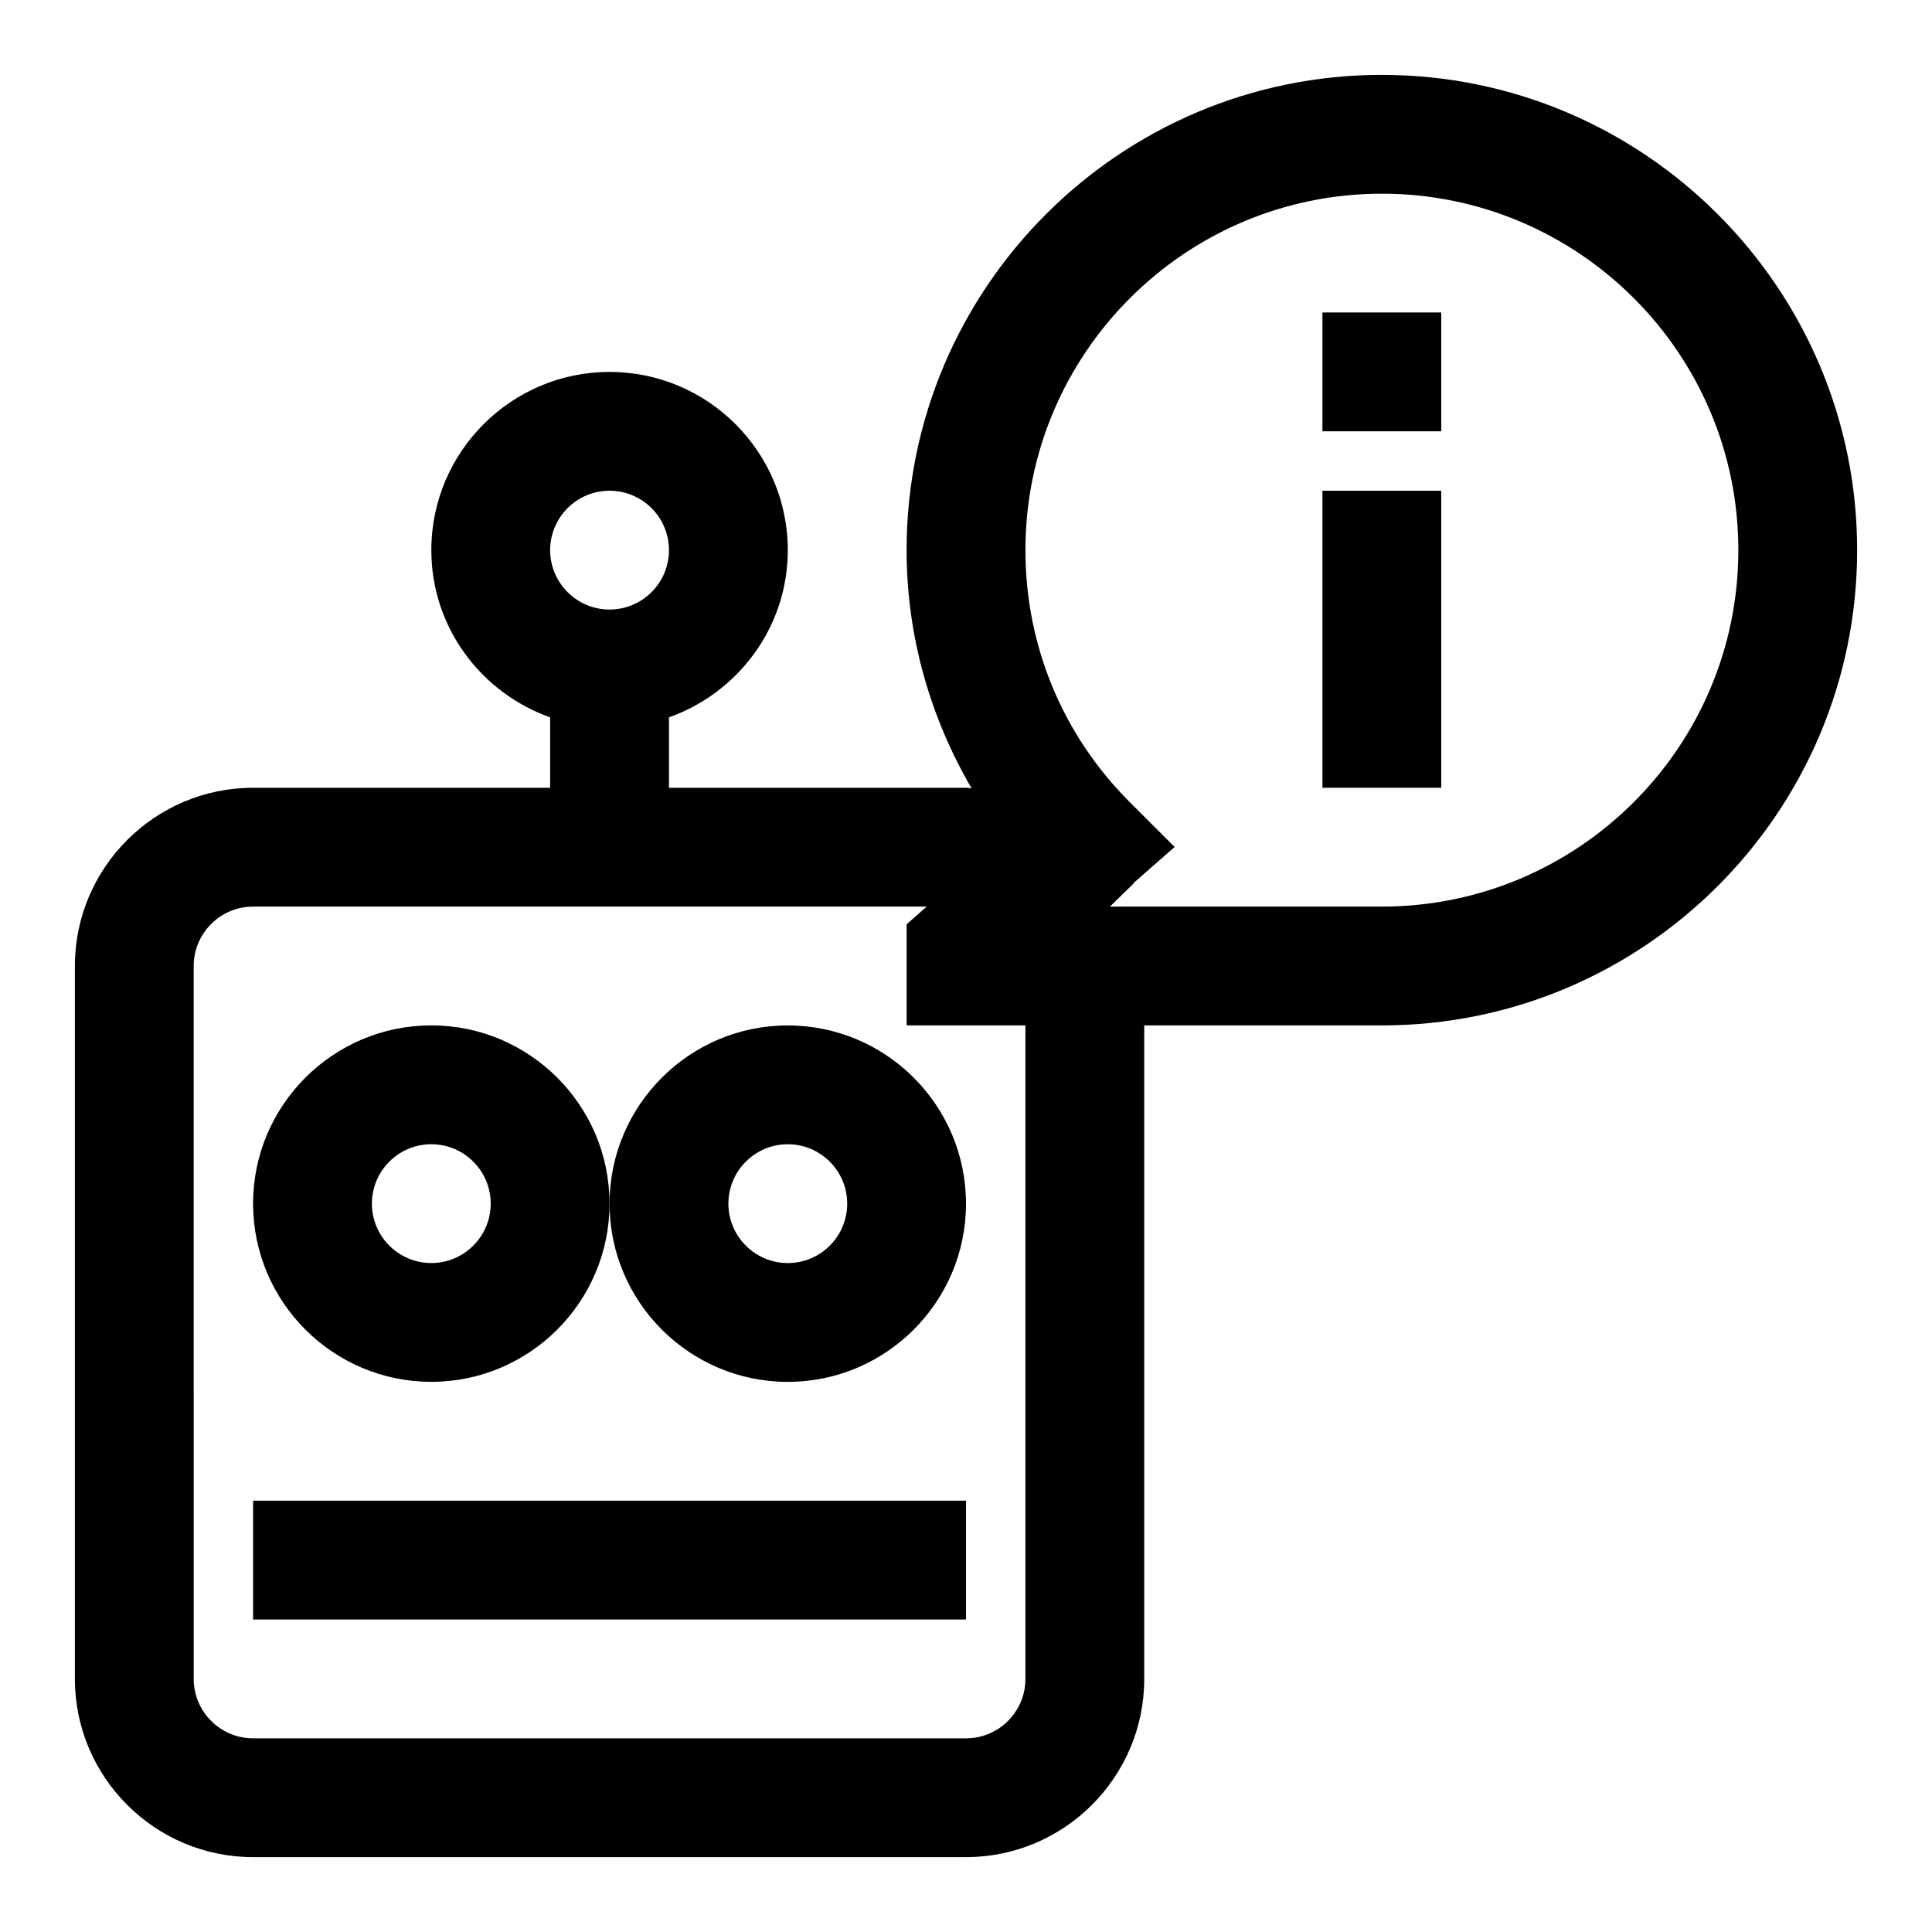
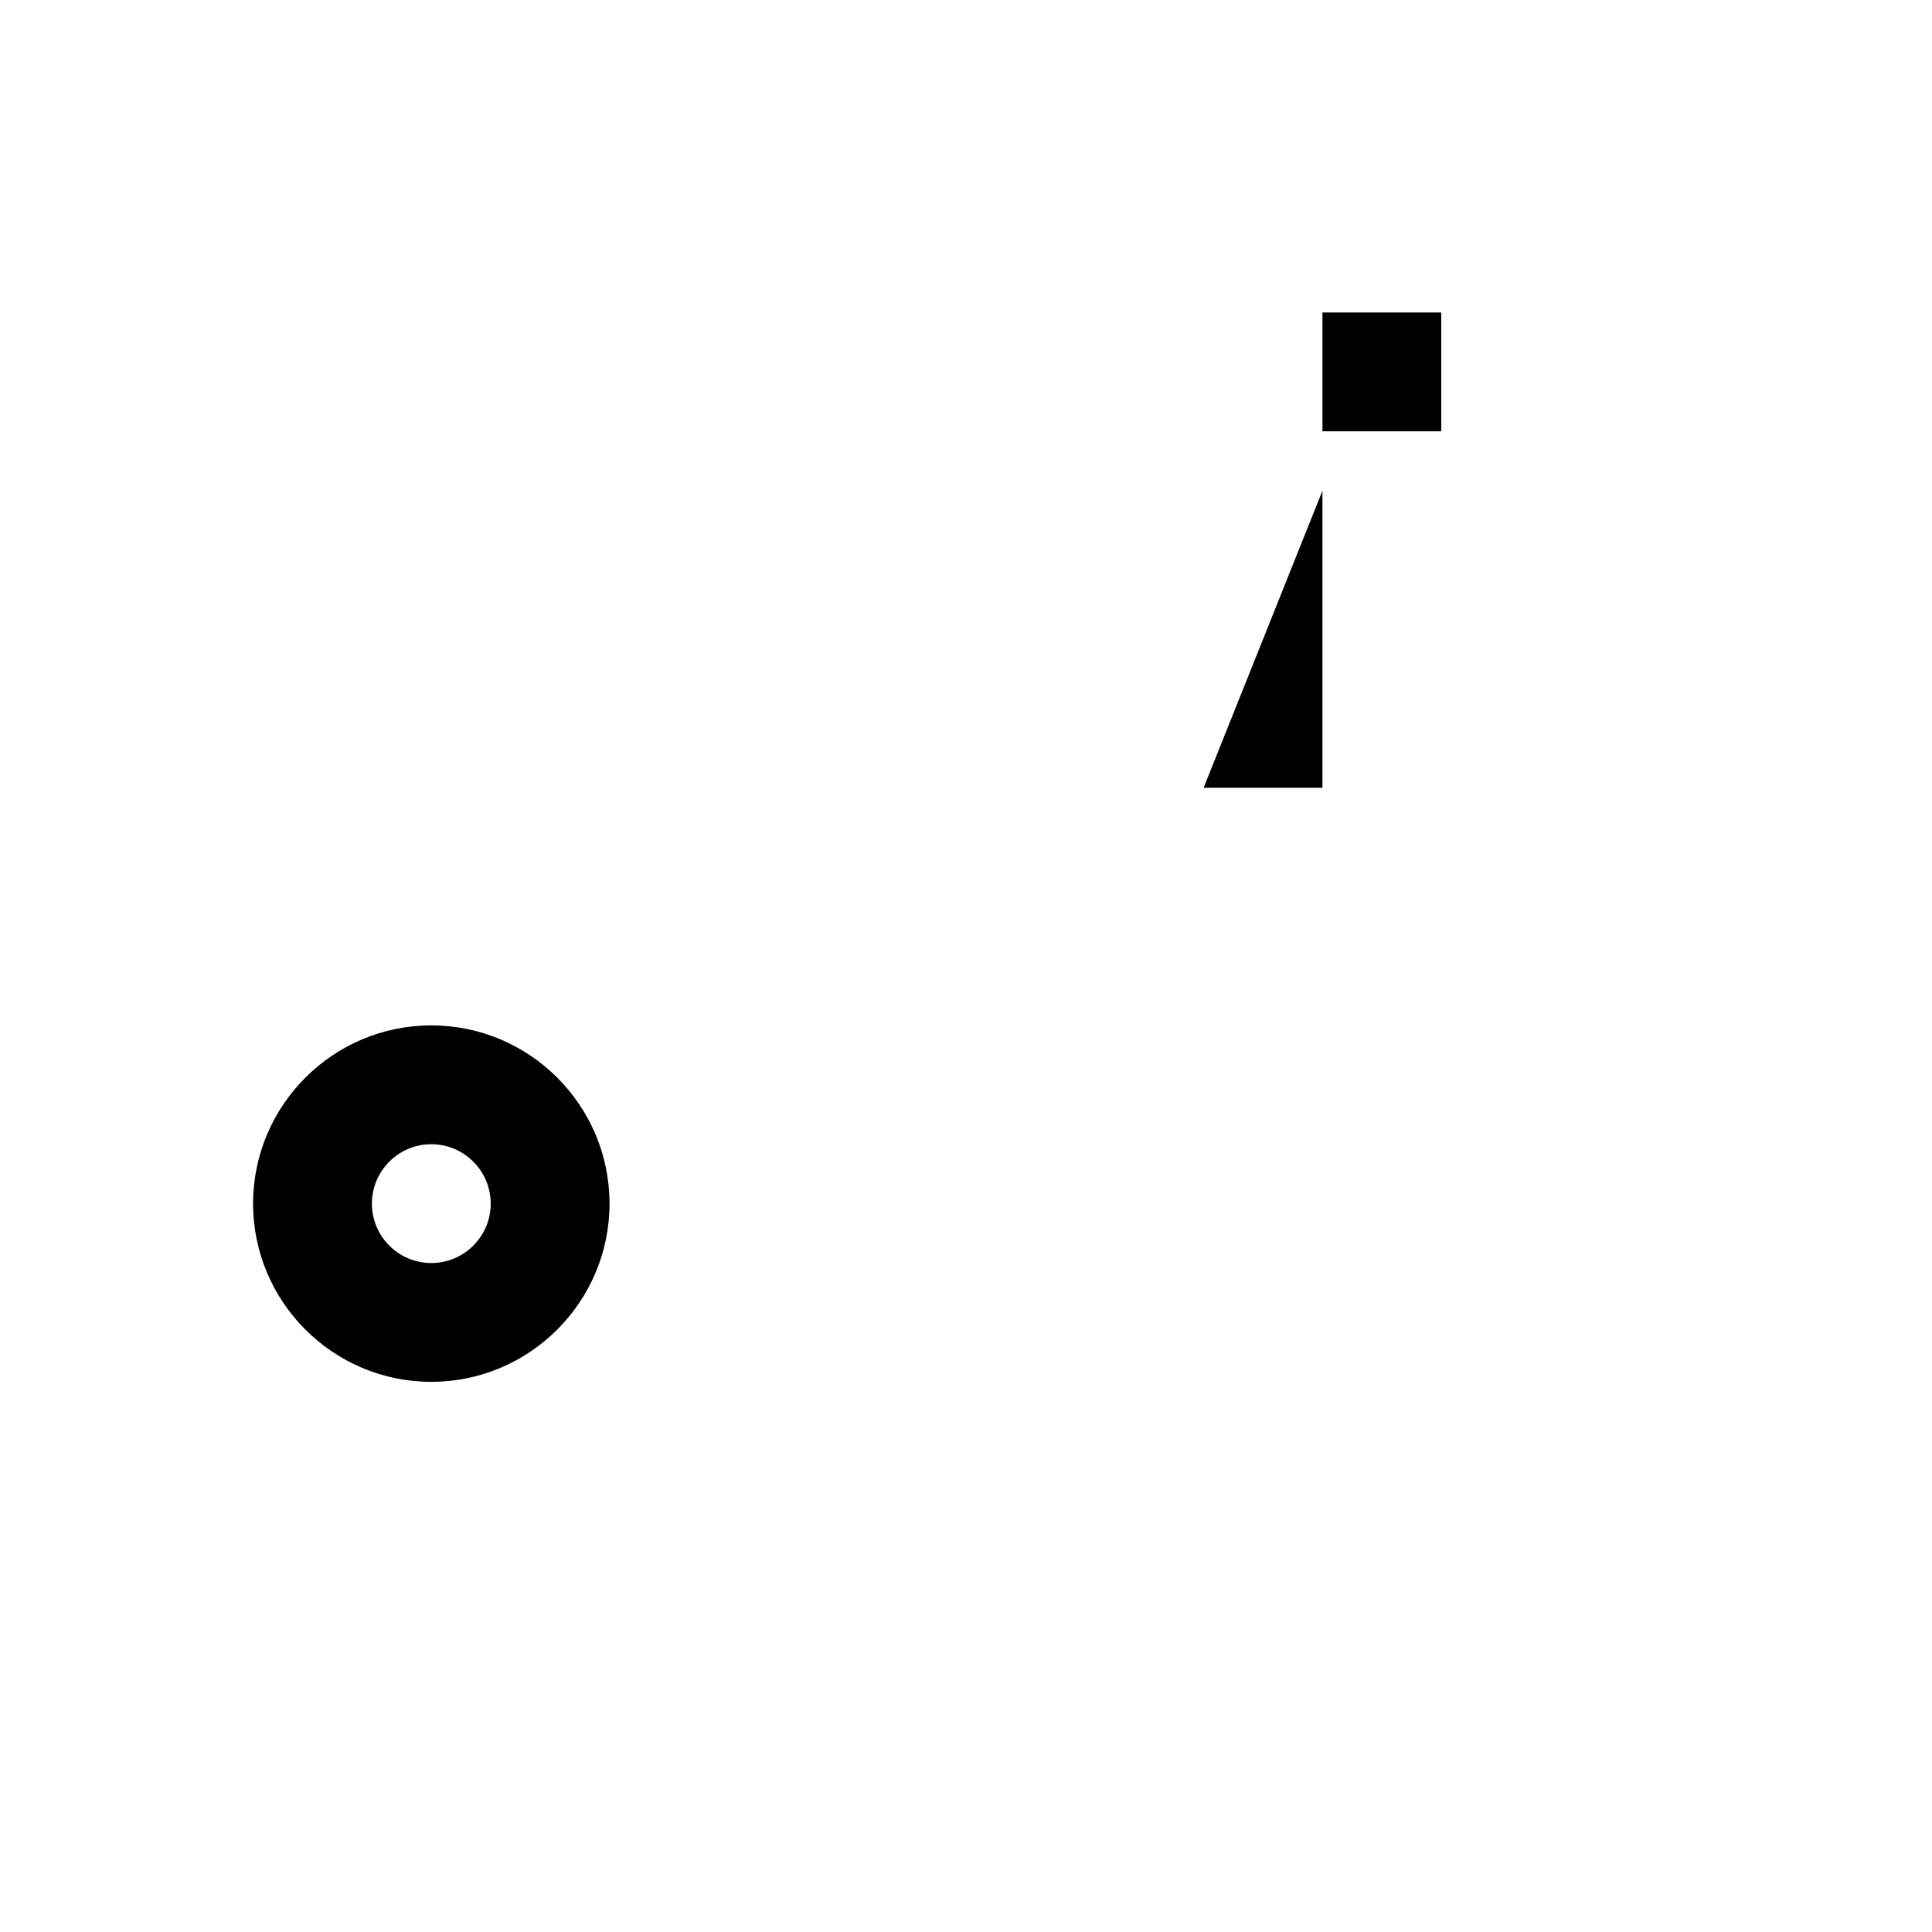
<svg xmlns="http://www.w3.org/2000/svg" fill="#000000" width="800px" height="800px" version="1.1" viewBox="144 144 512 512">
  <g>
    <path d="m258.3 415.74c-26.039 0-47.23 21.191-47.23 47.23 0 26.039 21.191 47.23 47.23 47.23 26.039 0 47.23-21.191 47.23-47.23 0.004-26.039-21.188-47.23-47.23-47.23zm0 62.977c-8.676 0-15.742-7.055-15.742-15.742 0-8.691 7.07-15.742 15.742-15.742 8.676 0 15.742 7.055 15.742 15.742 0.004 8.688-7.066 15.742-15.742 15.742z" />
-     <path d="m305.54 462.98c0 26.039 21.191 47.23 47.23 47.23s47.23-21.191 47.23-47.23c0-26.039-21.191-47.23-47.23-47.23-26.039-0.004-47.23 21.188-47.23 47.23zm62.977 0c0 8.691-7.07 15.742-15.742 15.742-8.676 0-15.742-7.055-15.742-15.742 0-8.691 7.07-15.742 15.742-15.742 8.672-0.004 15.742 7.051 15.742 15.742z" />
-     <path d="m211.07 541.7h188.93v31.488h-188.93z" />
-     <path d="m494.46 274.05h31.488v78.719h-31.488z" />
+     <path d="m494.46 274.05v78.719h-31.488z" />
    <path d="m494.46 226.81h31.488v31.488h-31.488z" />
-     <path d="m510.21 163.84c-69.445 0-125.95 56.504-125.95 125.95 0 22.594 6.156 44.129 17.223 63.133-0.484-0.031-0.973-0.156-1.477-0.156h-78.719v-18.656c18.293-6.519 31.488-23.836 31.488-44.32 0-26.039-21.191-47.23-47.23-47.23-26.047 0-47.238 21.191-47.238 47.23 0 20.5 13.195 37.801 31.488 44.32v18.656h-78.719c-26.039 0-47.23 21.191-47.23 47.23v188.93c0 26.039 21.191 47.23 47.23 47.23h188.93c26.039 0 47.23-21.191 47.23-47.23v-173.18h62.977c69.445 0 125.95-56.504 125.95-125.95 0-69.445-56.508-125.95-125.95-125.95zm-204.67 110.21c8.676 0 15.742 7.055 15.742 15.742 0 8.691-7.07 15.742-15.742 15.742-8.676 0.004-15.746-7.051-15.746-15.742 0-8.691 7.07-15.742 15.746-15.742zm110.21 314.88c0 8.691-7.07 15.742-15.742 15.742l-188.93 0.004c-8.676 0-15.742-7.055-15.742-15.742l-0.004-188.93c0-8.691 7.07-15.742 15.742-15.742h178.52l-5.332 4.688v26.797h31.488zm94.465-204.67h-72.078l6.328-6.172-0.062-0.078 10.895-9.555-11.887-11.871c-17.836-17.824-27.66-41.535-27.66-66.789 0-52.098 42.367-94.465 94.465-94.465 52.098 0 94.465 42.367 94.465 94.465 0 52.098-42.367 94.465-94.465 94.465z" />
  </g>
</svg>